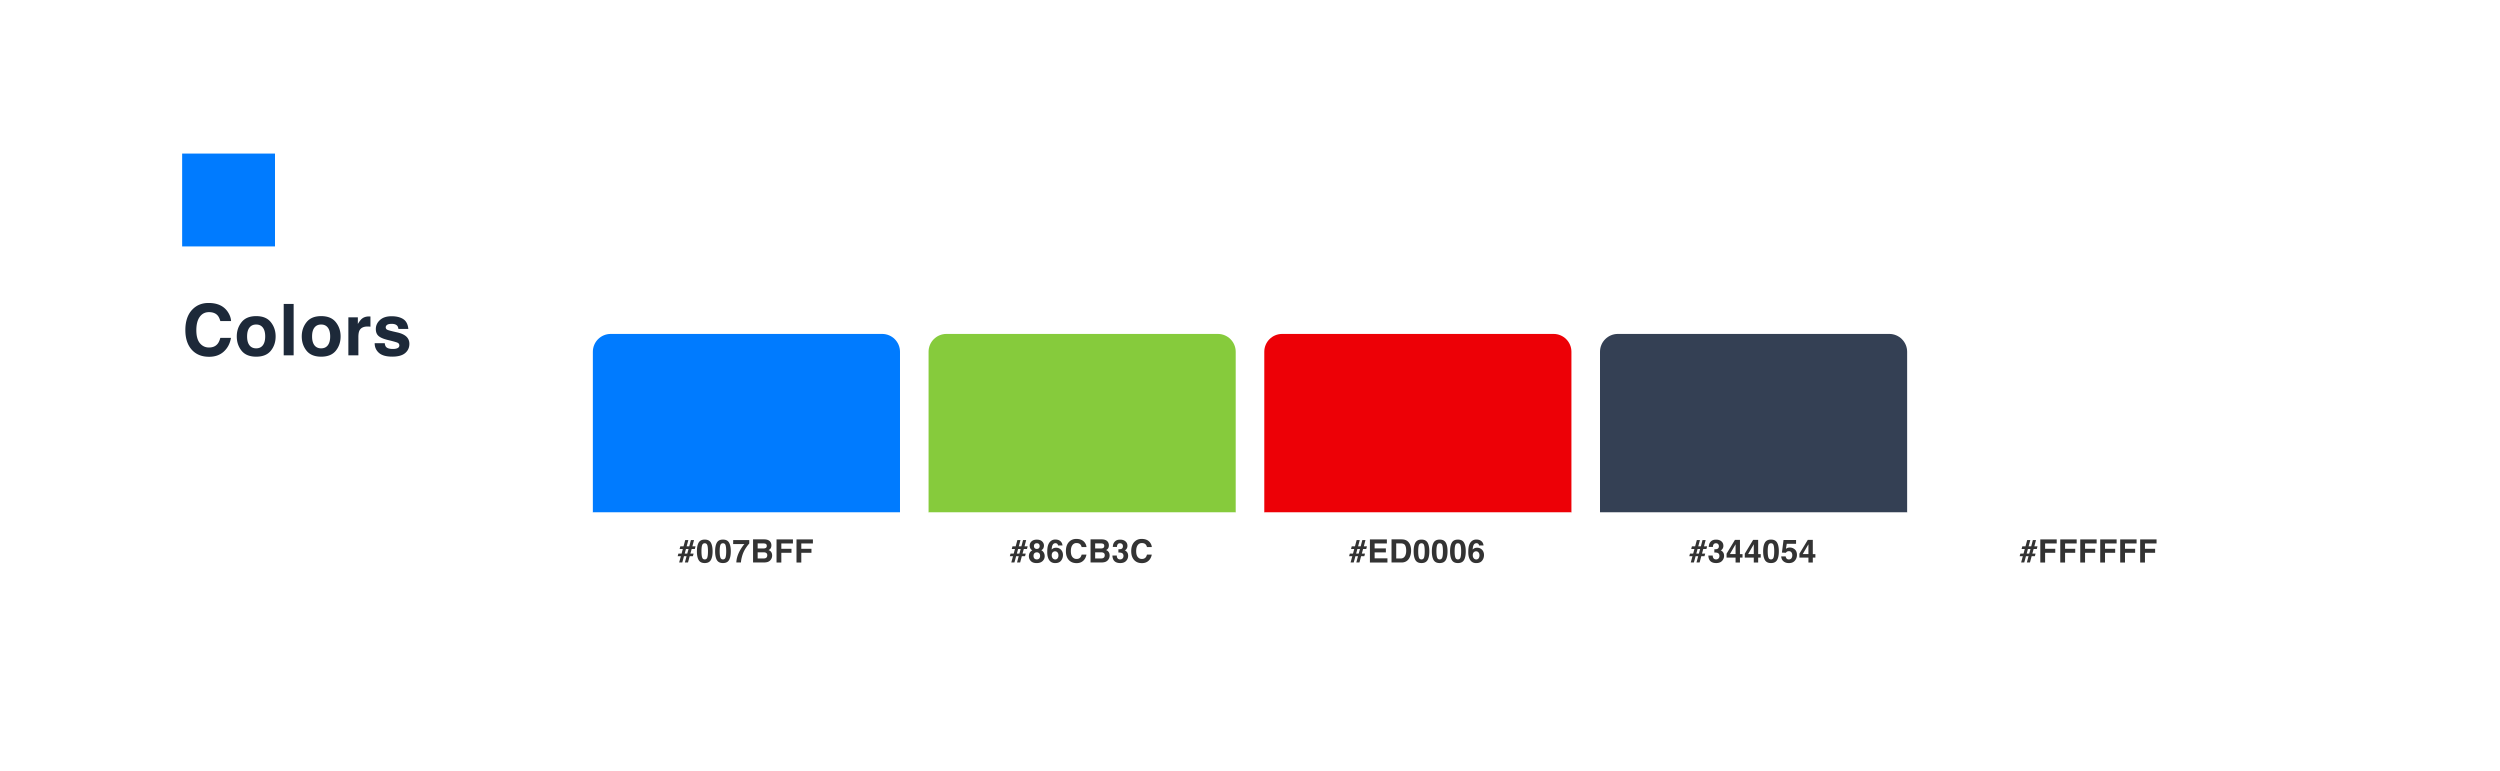
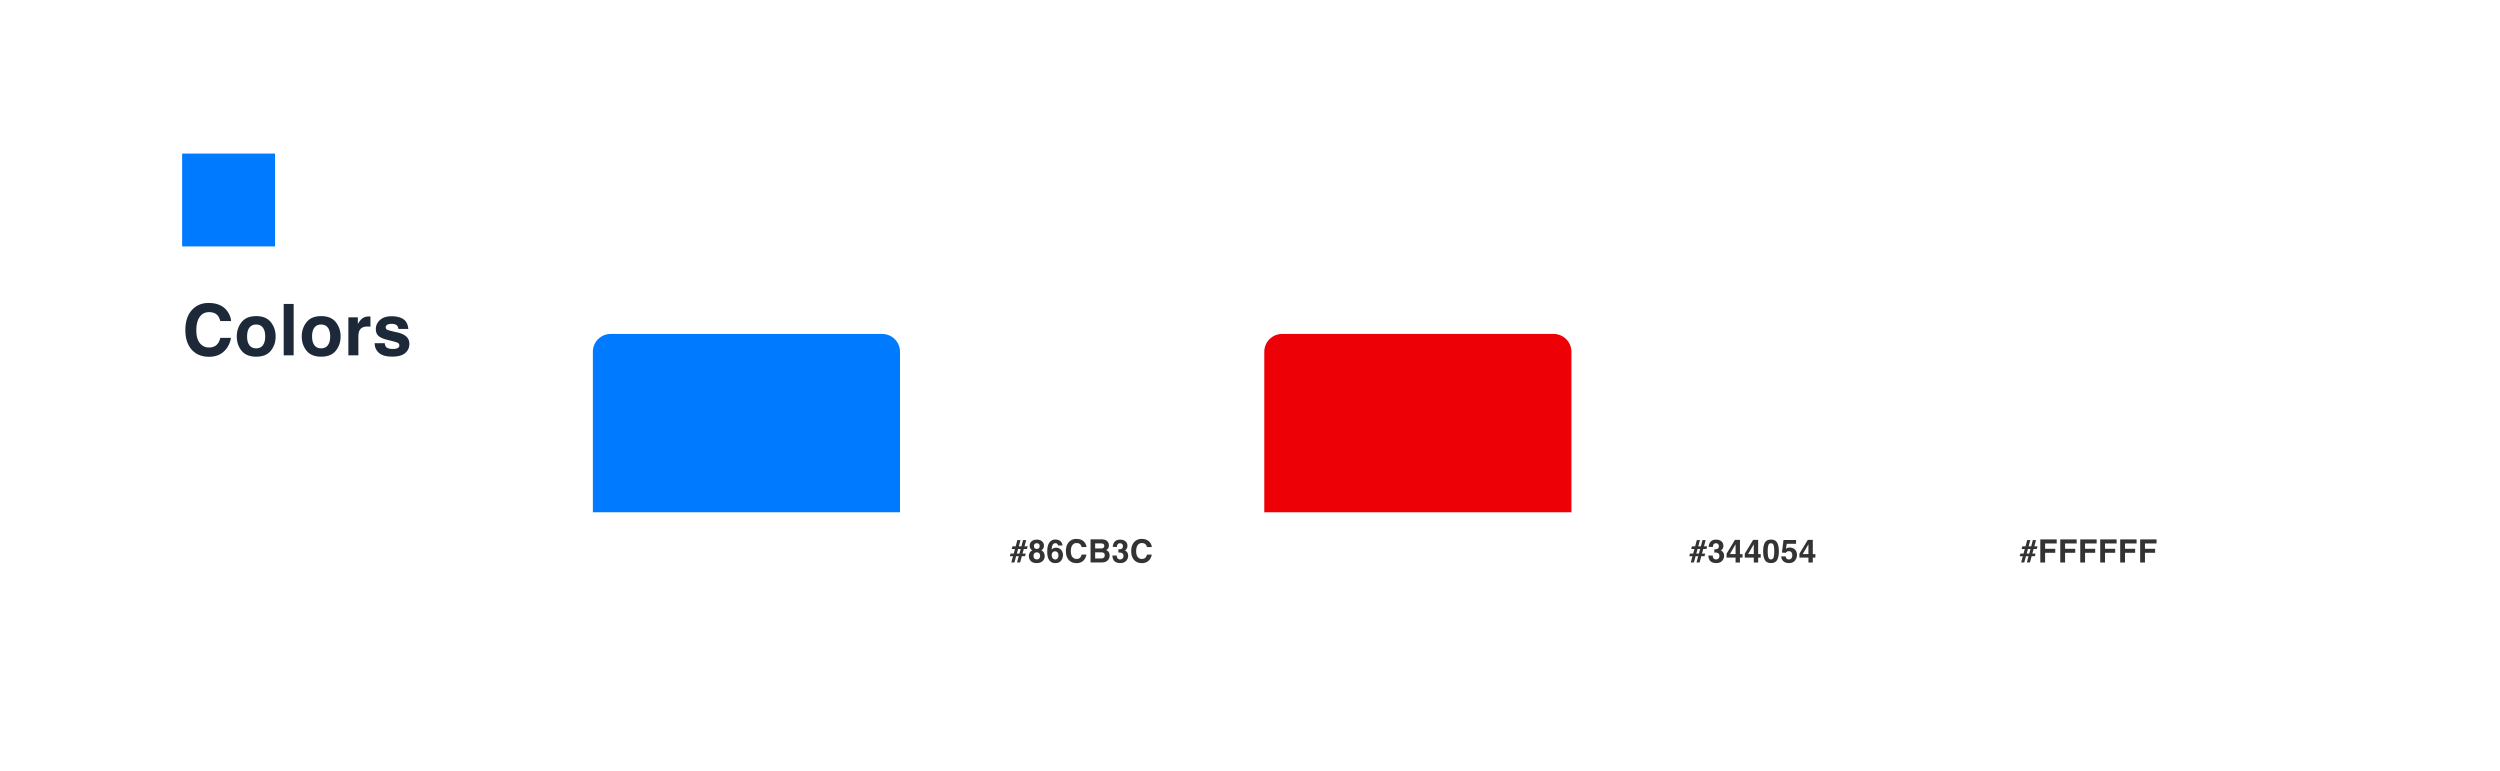
<svg xmlns="http://www.w3.org/2000/svg" width="1400" height="432" fill="none">
  <path fill="#fff" d="M0 0h1400v432H0z" />
  <path fill="#007BFF" d="M102 86h52v52h-52z" />
  <path fill="#1D2939" d="M125.359 196.852c-2.148 1.966-4.895 2.949-8.242 2.949-4.14 0-7.396-1.328-9.765-3.985-2.37-2.669-3.555-6.328-3.555-10.976 0-5.026 1.348-8.9 4.043-11.621 2.344-2.37 5.325-3.555 8.945-3.555 4.844 0 8.386 1.589 10.625 4.766 1.237 1.784 1.901 3.574 1.992 5.371h-6.015c-.391-1.38-.892-2.422-1.504-3.125-1.094-1.25-2.715-1.875-4.863-1.875-2.188 0-3.913.885-5.176 2.656-1.263 1.758-1.895 4.251-1.895 7.481 0 3.229.664 5.651 1.992 7.265 1.342 1.602 3.041 2.402 5.098 2.402 2.109 0 3.718-.69 4.824-2.07.612-.742 1.12-1.855 1.524-3.34h5.957c-.521 3.138-1.849 5.69-3.985 7.657zm26.299-16.446c1.797 2.253 2.695 4.916 2.695 7.989 0 3.125-.898 5.8-2.695 8.027-1.797 2.213-4.525 3.32-8.184 3.32-3.659 0-6.387-1.107-8.183-3.32-1.797-2.227-2.696-4.902-2.696-8.027 0-3.073.899-5.736 2.696-7.989 1.796-2.252 4.524-3.379 8.183-3.379s6.387 1.127 8.184 3.379zm-8.203 1.328c-1.628 0-2.884.58-3.77 1.739-.872 1.145-1.308 2.786-1.308 4.922 0 2.135.436 3.782 1.308 4.941.886 1.159 2.142 1.738 3.77 1.738 1.627 0 2.877-.579 3.75-1.738.872-1.159 1.308-2.806 1.308-4.941 0-2.136-.436-3.777-1.308-4.922-.873-1.159-2.123-1.739-3.75-1.739zm15.419-11.523h5.567V199h-5.567v-28.789zm29.17 10.195c1.797 2.253 2.695 4.916 2.695 7.989 0 3.125-.898 5.8-2.695 8.027-1.797 2.213-4.525 3.32-8.184 3.32-3.659 0-6.387-1.107-8.183-3.32-1.797-2.227-2.696-4.902-2.696-8.027 0-3.073.899-5.736 2.696-7.989 1.796-2.252 4.524-3.379 8.183-3.379s6.387 1.127 8.184 3.379zm-8.203 1.328c-1.628 0-2.884.58-3.77 1.739-.872 1.145-1.309 2.786-1.309 4.922 0 2.135.437 3.782 1.309 4.941.886 1.159 2.142 1.738 3.77 1.738 1.627 0 2.877-.579 3.75-1.738.872-1.159 1.308-2.806 1.308-4.941 0-2.136-.436-3.777-1.308-4.922-.873-1.159-2.123-1.739-3.75-1.739zm26.005 1.114c-2.239 0-3.743.729-4.512 2.187-.429.82-.644 2.083-.644 3.789V199h-5.606v-21.289h5.313v3.711c.859-1.419 1.608-2.389 2.246-2.91 1.042-.873 2.396-1.309 4.062-1.309.105 0 .189.007.254.02.078 0 .241.006.489.019v5.703a15.128 15.128 0 0 0-1.602-.097zm19.951-4.16c1.667 1.067 2.624 2.903 2.871 5.507h-5.566c-.079-.716-.28-1.282-.606-1.699-.612-.755-1.654-1.133-3.125-1.133-1.211 0-2.077.189-2.598.567-.507.377-.761.82-.761 1.328 0 .638.273 1.1.82 1.387.547.299 2.48.813 5.801 1.543 2.213.52 3.874 1.308 4.98 2.363 1.094 1.067 1.641 2.402 1.641 4.004 0 2.109-.788 3.834-2.363 5.175-1.563 1.329-3.985 1.993-7.266 1.993-3.346 0-5.82-.703-7.422-2.11-1.588-1.419-2.383-3.222-2.383-5.41h5.645c.117.99.371 1.693.762 2.109.69.743 1.966 1.114 3.828 1.114 1.093 0 1.959-.163 2.597-.488.651-.326.977-.814.977-1.465 0-.625-.261-1.101-.781-1.426-.521-.326-2.455-.886-5.801-1.68-2.409-.599-4.108-1.347-5.098-2.246-.989-.885-1.484-2.161-1.484-3.828 0-1.966.768-3.652 2.305-5.059 1.549-1.419 3.723-2.129 6.523-2.129 2.656 0 4.824.528 6.504 1.583z" />
  <g filter="url(#a)">
    <path fill="#007BFF" d="M332 195c0-5.523 4.477-10 10-10h152c5.523 0 10 4.477 10 10v90H332v-90z" />
    <path fill="#fff" d="M332 285h172v43H332z" />
-     <path fill="#333" d="M382.374 305.441h-1.793l.396-1.476h1.793l.958-3.542h1.749l-.958 3.542h1.459l.931-3.542h1.749l-.931 3.542h1.766l-.395 1.476h-1.767l-.712 2.567h1.793l-.395 1.476h-1.793l-.941 3.516h-1.749l.941-3.516h-1.442l-.958 3.516h-1.749l.958-3.516H379.5l.396-1.476h1.784l.694-2.567zm2.496 2.567.712-2.567h-1.459l-.685 2.567h1.432zm9.787 5.308c-1.623 0-2.763-.568-3.419-1.705-.651-1.136-.976-2.757-.976-4.86 0-2.104.325-3.727.976-4.869.656-1.143 1.796-1.714 3.419-1.714s2.762.571 3.419 1.714c.65 1.142.975 2.765.975 4.869 0 2.103-.328 3.724-.984 4.86-.651 1.137-1.787 1.705-3.41 1.705zm1.467-3.208c.229-.773.343-1.892.343-3.357 0-1.535-.117-2.672-.351-3.41-.229-.738-.715-1.108-1.459-1.108-.745 0-1.237.37-1.477 1.108-.24.738-.36 1.875-.36 3.41 0 1.465.12 2.587.36 3.366.24.774.732 1.16 1.477 1.16.744 0 1.233-.389 1.467-1.169zm8.732 3.208c-1.623 0-2.763-.568-3.419-1.705-.65-1.136-.975-2.757-.975-4.86 0-2.104.325-3.727.975-4.869.656-1.143 1.796-1.714 3.419-1.714s2.763.571 3.419 1.714c.65 1.142.976 2.765.976 4.869 0 2.103-.328 3.724-.985 4.86-.65 1.137-1.787 1.705-3.41 1.705zm1.468-3.208c.228-.773.343-1.892.343-3.357 0-1.535-.118-2.672-.352-3.41-.228-.738-.715-1.108-1.459-1.108-.744 0-1.236.37-1.476 1.108-.241.738-.361 1.875-.361 3.41 0 1.465.12 2.587.361 3.366.24.774.732 1.16 1.476 1.16s1.233-.389 1.468-1.169zm11.702-5.756a17.542 17.542 0 0 0-1.678 2.935c-.358.791-.68 1.758-.967 2.901-.287 1.142-.431 2.08-.431 2.812h-2.601c.076-2.285.826-4.661 2.25-7.128.92-1.529 1.69-2.596 2.311-3.199h-6.354l.035-2.25h9v1.96c-.375.369-.897 1.025-1.565 1.969zm9.558 8.648h-5.871v-12.955h6.293c1.588.023 2.713.483 3.375 1.38.399.551.598 1.21.598 1.977 0 .791-.199 1.427-.598 1.908-.223.269-.551.515-.984.738.662.24 1.16.621 1.494 1.142.34.522.51 1.155.51 1.899 0 .767-.194 1.456-.58 2.065a3.596 3.596 0 0 1-.923 1.02 3.604 3.604 0 0 1-1.477.65 9.021 9.021 0 0 1-1.837.176zm-.061-5.704h-3.226v3.454h3.182c.568 0 1.011-.076 1.327-.229.574-.281.861-.82.861-1.617 0-.674-.278-1.136-.835-1.388-.31-.141-.747-.214-1.309-.22zm1.344-2.47c.352-.211.528-.589.528-1.134 0-.603-.235-1.002-.703-1.195-.405-.135-.92-.202-1.547-.202h-2.848v2.856h3.182c.568 0 1.031-.108 1.388-.325zm15.175-2.487h-6.496v2.979h5.687v2.25h-5.687V313h-2.689v-12.938h9.185v2.277zm11.184 0h-6.496v2.979h5.687v2.25h-5.687V313h-2.689v-12.938h9.185v2.277z" />
  </g>
  <g filter="url(#b)">
-     <path fill="#86CB3C" d="M520 195c0-5.523 4.477-10 10-10h152c5.523 0 10 4.477 10 10v90H520v-90z" />
-     <path fill="#fff" d="M520 285h172v43H520z" />
    <path fill="#333" d="M568.374 305.441h-1.793l.396-1.476h1.793l.958-3.542h1.749l-.958 3.542h1.459l.931-3.542h1.749l-.931 3.542h1.766l-.395 1.476h-1.767l-.712 2.567h1.793l-.395 1.476h-1.793l-.941 3.516h-1.749l.941-3.516h-1.442l-.958 3.516h-1.749l.958-3.516H565.5l.396-1.476h1.784l.694-2.567zm2.496 2.567.712-2.567h-1.459l-.685 2.567h1.432zm6.403 4.192c-.733-.75-1.099-1.661-1.099-2.733 0-.715.161-1.363.484-1.943a3.111 3.111 0 0 1 1.432-1.309c-.615-.41-1.016-.853-1.204-1.327-.182-.481-.272-.929-.272-1.345 0-.926.348-1.714 1.045-2.364.698-.657 1.682-.985 2.954-.985 1.271 0 2.255.328 2.953.985.697.65 1.046 1.438 1.046 2.364 0 .416-.094.864-.282 1.345-.181.474-.58.887-1.195 1.239.627.352 1.099.817 1.415 1.397.317.58.475 1.228.475 1.943 0 1.072-.399 1.986-1.196 2.742-.791.75-1.898 1.125-3.322 1.125-1.424 0-2.502-.378-3.234-1.134zm1.503-2.9c0 .627.161 1.113.483 1.459.328.345.779.518 1.354.518.574 0 1.022-.173 1.344-.518.328-.346.493-.832.493-1.459 0-.651-.167-1.143-.501-1.477-.329-.34-.774-.51-1.336-.51-.563 0-1.011.17-1.345.51-.328.334-.492.826-.492 1.477zm.659-4.342c.281.293.674.439 1.178.439.509 0 .902-.146 1.177-.439.282-.293.422-.671.422-1.134 0-.504-.14-.896-.422-1.178-.275-.287-.668-.43-1.177-.43-.504 0-.9.143-1.187.43-.281.282-.422.674-.422 1.178 0 .463.144.841.431 1.134zm11.966-.229c1.131 0 2.057.384 2.777 1.152.727.767 1.09 1.749 1.09 2.944 0 1.19-.354 2.238-1.063 3.147-.709.908-1.811 1.362-3.305 1.362-1.605 0-2.789-.671-3.551-2.013-.592-1.049-.887-2.402-.887-4.06 0-.973.041-1.764.123-2.373.146-1.084.43-1.987.852-2.707a4.37 4.37 0 0 1 1.424-1.486c.592-.375 1.298-.562 2.118-.562 1.184 0 2.127.305 2.83.914.703.603 1.099 1.409 1.187 2.417H592.5c0-.205-.079-.431-.238-.677-.269-.398-.676-.598-1.221-.598-.815 0-1.395.457-1.741 1.372-.187.503-.316 1.248-.386 2.232.31-.369.671-.639 1.081-.809.41-.17.879-.255 1.406-.255zm-1.687 2.391c-.493.381-.739.996-.739 1.846 0 .685.185 1.245.554 1.679.369.433.838.65 1.406.65.557 0 .993-.208 1.31-.624.322-.422.483-.967.483-1.635 0-.744-.181-1.312-.545-1.705a1.739 1.739 0 0 0-1.336-.598c-.427 0-.805.129-1.133.387zm16.896 4.913c-.966.885-2.203 1.327-3.709 1.327-1.863 0-3.328-.597-4.394-1.793-1.067-1.201-1.6-2.847-1.6-4.939 0-2.262.607-4.005 1.82-5.23 1.054-1.066 2.396-1.599 4.025-1.599 2.18 0 3.773.715 4.781 2.144.557.803.856 1.609.897 2.417h-2.707c-.176-.621-.402-1.089-.677-1.406-.492-.562-1.222-.844-2.189-.844-.984 0-1.76.399-2.329 1.196-.568.791-.852 1.913-.852 3.366s.299 2.543.896 3.269c.604.721 1.368 1.081 2.294 1.081.949 0 1.673-.31 2.171-.931.275-.334.504-.835.686-1.503h2.68c-.234 1.412-.832 2.56-1.793 3.445zm9.963.967h-5.872v-12.955h6.293c1.588.023 2.713.483 3.375 1.38.399.551.598 1.21.598 1.977 0 .791-.199 1.427-.598 1.908-.222.269-.55.515-.984.738.662.24 1.16.621 1.494 1.142.34.522.51 1.155.51 1.899 0 .767-.193 1.456-.58 2.065a3.582 3.582 0 0 1-.923 1.02 3.604 3.604 0 0 1-1.477.65 9.011 9.011 0 0 1-1.836.176zm-.062-5.704h-3.226v3.454h3.182c.568 0 1.011-.076 1.327-.229.574-.281.862-.82.862-1.617 0-.674-.279-1.136-.835-1.388-.311-.141-.747-.214-1.31-.22zm1.345-2.47c.351-.211.527-.589.527-1.134 0-.603-.234-1.002-.703-1.195-.404-.135-.92-.202-1.547-.202h-2.848v2.856h3.182c.568 0 1.031-.108 1.389-.325zm8.064-2.03c-.282.375-.416.876-.405 1.503h-2.338a6.282 6.282 0 0 1 .326-1.802 4.06 4.06 0 0 1 .966-1.38 3.362 3.362 0 0 1 1.169-.685c.451-.159 1.005-.238 1.661-.238 1.219 0 2.201.317 2.945.95.75.627 1.125 1.47 1.125 2.531 0 .75-.223 1.383-.668 1.898-.281.323-.574.542-.879.659.228 0 .557.197.984.589.639.592.958 1.401.958 2.426 0 1.078-.375 2.027-1.125 2.848-.744.814-1.848 1.221-3.313 1.221-1.805 0-3.059-.588-3.762-1.766-.369-.627-.574-1.447-.615-2.461h2.461c0 .51.082.932.246 1.265.305.616.858.923 1.661.923.492 0 .92-.167 1.283-.501.369-.339.554-.826.554-1.459 0-.838-.34-1.397-1.02-1.678-.386-.159-.996-.238-1.828-.238v-1.793c.815-.011 1.383-.09 1.705-.237.557-.246.835-.744.835-1.494 0-.486-.143-.882-.43-1.187-.282-.304-.68-.457-1.196-.457-.591 0-1.025.188-1.3.563zm17.265 9.237c-.966.885-2.203 1.327-3.709 1.327-1.863 0-3.328-.597-4.394-1.793-1.066-1.201-1.6-2.847-1.6-4.939 0-2.262.607-4.005 1.82-5.23 1.054-1.066 2.396-1.599 4.025-1.599 2.18 0 3.774.715 4.781 2.144.557.803.856 1.609.897 2.417h-2.707c-.176-.621-.402-1.089-.677-1.406-.492-.562-1.222-.844-2.188-.844-.985 0-1.761.399-2.33 1.196-.568.791-.852 1.913-.852 3.366s.299 2.543.896 3.269c.604.721 1.369 1.081 2.294 1.081.95 0 1.673-.31 2.171-.931.276-.334.504-.835.686-1.503h2.68c-.234 1.412-.832 2.56-1.793 3.445z" />
  </g>
  <g filter="url(#c)">
    <path fill="#ED0006" d="M708 195c0-5.523 4.477-10 10-10h152c5.523 0 10 4.477 10 10v90H708v-90z" />
    <path fill="#fff" d="M708 285h172v43H708z" />
-     <path fill="#333" d="M758.374 305.441h-1.793l.396-1.476h1.793l.958-3.542h1.749l-.958 3.542h1.459l.931-3.542h1.749l-.931 3.542h1.766l-.395 1.476h-1.767l-.712 2.567h1.793l-.395 1.476h-1.793l-.941 3.516h-1.749l.941-3.516h-1.442l-.958 3.516h-1.749l.958-3.516H755.5l.396-1.476h1.784l.694-2.567zm2.496 2.567.712-2.567h-1.459l-.685 2.567h1.432zm15.218-.668h-6.293v3.331h7.172V313h-9.817v-12.955h9.501v2.294h-6.856v2.751h6.293v2.25zm8.75 5.66h-5.582v-12.955h5.582c.802.012 1.47.105 2.003.281a4.279 4.279 0 0 1 2.207 1.644c.451.644.758 1.342.922 2.092.164.75.246 1.464.246 2.144 0 1.723-.345 3.182-1.037 4.377-.937 1.611-2.384 2.417-4.341 2.417zm2.012-9.65c-.416-.704-1.239-1.055-2.469-1.055h-2.497v8.455h2.497c1.277 0 2.167-.63 2.671-1.89.276-.691.413-1.514.413-2.469 0-1.319-.205-2.332-.615-3.041zm9.18 9.966c-1.623 0-2.762-.568-3.419-1.705-.65-1.136-.975-2.757-.975-4.86 0-2.104.325-3.727.975-4.869.657-1.143 1.796-1.714 3.419-1.714s2.763.571 3.419 1.714c.651 1.142.976 2.765.976 4.869 0 2.103-.328 3.724-.985 4.86-.65 1.137-1.787 1.705-3.41 1.705zm1.468-3.208c.229-.773.343-1.892.343-3.357 0-1.535-.117-2.672-.352-3.41-.228-.738-.715-1.108-1.459-1.108-.744 0-1.236.37-1.476 1.108-.241.738-.361 1.875-.361 3.41 0 1.465.12 2.587.361 3.366.24.774.732 1.16 1.476 1.16s1.234-.389 1.468-1.169zm8.732 3.208c-1.623 0-2.763-.568-3.419-1.705-.651-1.136-.976-2.757-.976-4.86 0-2.104.325-3.727.976-4.869.656-1.143 1.796-1.714 3.419-1.714s2.762.571 3.419 1.714c.65 1.142.975 2.765.975 4.869 0 2.103-.328 3.724-.984 4.86-.65 1.137-1.787 1.705-3.41 1.705zm1.468-3.208c.228-.773.342-1.892.342-3.357 0-1.535-.117-2.672-.351-3.41-.229-.738-.715-1.108-1.459-1.108-.744 0-1.237.37-1.477 1.108-.24.738-.36 1.875-.36 3.41 0 1.465.12 2.587.36 3.366.24.774.733 1.16 1.477 1.16.744 0 1.233-.389 1.468-1.169zm8.731 3.208c-1.623 0-2.762-.568-3.419-1.705-.65-1.136-.975-2.757-.975-4.86 0-2.104.325-3.727.975-4.869.657-1.143 1.796-1.714 3.419-1.714s2.763.571 3.419 1.714c.651 1.142.976 2.765.976 4.869 0 2.103-.328 3.724-.985 4.86-.65 1.137-1.787 1.705-3.41 1.705zm1.468-3.208c.229-.773.343-1.892.343-3.357 0-1.535-.117-2.672-.352-3.41-.228-.738-.715-1.108-1.459-1.108-.744 0-1.236.37-1.476 1.108-.24.738-.361 1.875-.361 3.41 0 1.465.121 2.587.361 3.366.24.774.732 1.16 1.476 1.16s1.234-.389 1.468-1.169zm9.277-5.379c1.131 0 2.056.384 2.777 1.152.727.767 1.09 1.749 1.09 2.944 0 1.19-.355 2.238-1.064 3.147-.709.908-1.81 1.362-3.304 1.362-1.606 0-2.789-.671-3.551-2.013-.592-1.049-.888-2.402-.888-4.06 0-.973.041-1.764.123-2.373.147-1.084.431-1.987.853-2.707a4.37 4.37 0 0 1 1.424-1.486c.592-.375 1.298-.562 2.118-.562 1.183 0 2.127.305 2.83.914.703.603 1.099 1.409 1.186 2.417h-2.496c0-.205-.079-.431-.237-.677-.269-.398-.677-.598-1.222-.598-.814 0-1.394.457-1.74 1.372-.187.503-.316 1.248-.387 2.232a2.815 2.815 0 0 1 1.082-.809c.41-.17.878-.255 1.406-.255zm-1.688 2.391c-.492.381-.738.996-.738 1.846 0 .685.185 1.245.554 1.679.369.433.838.65 1.406.65.557 0 .993-.208 1.31-.624.322-.422.483-.967.483-1.635 0-.744-.182-1.312-.545-1.705a1.74 1.74 0 0 0-1.336-.598c-.428 0-.806.129-1.134.387z" />
  </g>
  <g filter="url(#d)">
-     <path fill="#344054" d="M896 195c0-5.523 4.477-10 10-10h152c5.52 0 10 4.477 10 10v90H896v-90z" />
    <path fill="#fff" d="M896 285h172v43H896z" />
    <path fill="#333" d="M948.874 305.441h-1.793l.396-1.476h1.793l.958-3.542h1.749l-.958 3.542h1.459l.931-3.542h1.749l-.931 3.542h1.766l-.395 1.476h-1.767l-.712 2.567h1.793l-.395 1.476h-1.793l-.941 3.516h-1.749l.941-3.516h-1.442l-.958 3.516h-1.749l.958-3.516H946l.396-1.476h1.784l.694-2.567zm2.496 2.567.712-2.567h-1.459l-.685 2.567h1.432zm8.275-5.212c-.281.375-.416.876-.404 1.503h-2.338a6.248 6.248 0 0 1 .325-1.802 4.05 4.05 0 0 1 .967-1.38 3.353 3.353 0 0 1 1.169-.685c.451-.159 1.004-.238 1.661-.238 1.218 0 2.2.317 2.944.95.75.627 1.125 1.47 1.125 2.531 0 .75-.223 1.383-.668 1.898-.281.323-.574.542-.879.659.229 0 .557.197.985.589.638.592.958 1.401.958 2.426 0 1.078-.375 2.027-1.125 2.848-.745.814-1.849 1.221-3.314 1.221-1.805 0-3.058-.588-3.762-1.766-.369-.627-.574-1.447-.615-2.461h2.461c0 .51.082.932.246 1.265.305.616.859.923 1.661.923.492 0 .92-.167 1.284-.501.369-.339.553-.826.553-1.459 0-.838-.34-1.397-1.019-1.678-.387-.159-.996-.238-1.828-.238v-1.793c.814-.011 1.382-.09 1.705-.237.556-.246.835-.744.835-1.494 0-.486-.144-.882-.431-1.187-.281-.304-.68-.457-1.195-.457-.592 0-1.026.188-1.301.563zm16.167 5.502v1.96h-1.441V313h-2.452v-2.742h-5.045v-2.189l4.684-7.734h2.813v7.963h1.441zm-7.084 0h3.191v-5.502l-3.191 5.502zm17.284 0v1.96h-1.442V313h-2.452v-2.742h-5.045v-2.189l4.685-7.734h2.812v7.963h1.442zm-7.084 0h3.19v-5.502l-3.19 5.502zm12.827 5.018c-1.623 0-2.763-.568-3.419-1.705-.65-1.136-.975-2.757-.975-4.86 0-2.104.325-3.727.975-4.869.656-1.143 1.796-1.714 3.419-1.714s2.763.571 3.419 1.714c.65 1.142.976 2.765.976 4.869 0 2.103-.328 3.724-.985 4.86-.65 1.137-1.787 1.705-3.41 1.705zm1.468-3.208c.228-.773.343-1.892.343-3.357 0-1.535-.117-2.672-.352-3.41-.228-.738-.715-1.108-1.459-1.108-.744 0-1.236.37-1.476 1.108-.241.738-.361 1.875-.361 3.41 0 1.465.12 2.587.361 3.366.24.774.732 1.16 1.476 1.16s1.234-.389 1.468-1.169zm8.577-3.436c-.31 0-.57.038-.79.114-.4.141-.69.402-.89.782l-2.252-.105.896-7.04h7.026v2.127h-5.22l-.45 2.786c.38-.252.69-.419.9-.501.37-.135.81-.202 1.33-.202 1.05 0 1.97.354 2.76 1.063.79.709 1.18 1.741 1.18 3.094 0 1.178-.38 2.23-1.14 3.155-.75.926-1.88 1.389-3.39 1.389-1.21 0-2.208-.325-2.987-.976-.779-.65-1.213-1.573-1.301-2.768h2.496c.102.545.292.967.572 1.265.28.293.69.44 1.23.44.62 0 1.09-.217 1.42-.65.32-.44.49-.991.49-1.653 0-.65-.15-1.198-.46-1.643-.3-.452-.78-.677-1.42-.677zm14.81 1.626v1.96h-1.44V313h-2.45v-2.742h-5.05v-2.189l4.69-7.734h2.81v7.963h1.44zm-7.08 0h3.19v-5.502l-3.19 5.502z" />
  </g>
  <g filter="url(#e)">
    <path fill="#fff" d="M1084 195c0-5.523 4.48-10 10-10h152c5.52 0 10 4.477 10 10v90h-172v-90zm0 90h172v43h-172z" />
    <path fill="#333" d="M1133.87 305.441h-1.79l.4-1.476h1.79l.96-3.542h1.75l-.96 3.542h1.46l.93-3.542h1.75l-.93 3.542h1.76l-.39 1.476h-1.77l-.71 2.567h1.79l-.39 1.476h-1.8l-.94 3.516h-1.75l.94-3.516h-1.44l-.95 3.516h-1.75l.95-3.516H1131l.4-1.476h1.78l.69-2.567zm2.5 2.567.71-2.567h-1.46l-.68 2.567h1.43zm15.39-5.669h-6.5v2.979h5.69v2.25h-5.69V313h-2.69v-12.938h9.19v2.277zm11.18 0h-6.5v2.979h5.69v2.25h-5.69V313h-2.69v-12.938h9.19v2.277zm11.18 0h-6.49v2.979h5.68v2.25h-5.68V313h-2.69v-12.938h9.18v2.277zm11.19 0h-6.5v2.979h5.69v2.25h-5.69V313h-2.69v-12.938h9.19v2.277zm11.18 0H1190v2.979h5.68v2.25H1190V313h-2.69v-12.938h9.18v2.277zm11.18 0h-6.49v2.979h5.69v2.25h-5.69V313h-2.69v-12.938h9.18v2.277z" />
  </g>
  <defs>
    <filter id="a" width="178" height="149" x="329" y="183" color-interpolation-filters="sRGB" filterUnits="userSpaceOnUse">
      <feFlood flood-opacity="0" result="BackgroundImageFix" />
      <feColorMatrix in="SourceAlpha" result="hardAlpha" values="0 0 0 0 0 0 0 0 0 0 0 0 0 0 0 0 0 0 127 0" />
      <feOffset dy="1" />
      <feGaussianBlur stdDeviation="1" />
      <feColorMatrix values="0 0 0 0 0.063 0 0 0 0 0.094 0 0 0 0 0.157 0 0 0 0.06 0" />
      <feBlend in2="BackgroundImageFix" result="effect1_dropShadow_614_27683" />
      <feColorMatrix in="SourceAlpha" result="hardAlpha" values="0 0 0 0 0 0 0 0 0 0 0 0 0 0 0 0 0 0 127 0" />
      <feOffset dy="1" />
      <feGaussianBlur stdDeviation="1.5" />
      <feColorMatrix values="0 0 0 0 0.063 0 0 0 0 0.094 0 0 0 0 0.157 0 0 0 0.1 0" />
      <feBlend in2="effect1_dropShadow_614_27683" result="effect2_dropShadow_614_27683" />
      <feBlend in="SourceGraphic" in2="effect2_dropShadow_614_27683" result="shape" />
    </filter>
    <filter id="b" width="178" height="149" x="517" y="183" color-interpolation-filters="sRGB" filterUnits="userSpaceOnUse">
      <feFlood flood-opacity="0" result="BackgroundImageFix" />
      <feColorMatrix in="SourceAlpha" result="hardAlpha" values="0 0 0 0 0 0 0 0 0 0 0 0 0 0 0 0 0 0 127 0" />
      <feOffset dy="1" />
      <feGaussianBlur stdDeviation="1" />
      <feColorMatrix values="0 0 0 0 0.063 0 0 0 0 0.094 0 0 0 0 0.157 0 0 0 0.06 0" />
      <feBlend in2="BackgroundImageFix" result="effect1_dropShadow_614_27683" />
      <feColorMatrix in="SourceAlpha" result="hardAlpha" values="0 0 0 0 0 0 0 0 0 0 0 0 0 0 0 0 0 0 127 0" />
      <feOffset dy="1" />
      <feGaussianBlur stdDeviation="1.5" />
      <feColorMatrix values="0 0 0 0 0.063 0 0 0 0 0.094 0 0 0 0 0.157 0 0 0 0.1 0" />
      <feBlend in2="effect1_dropShadow_614_27683" result="effect2_dropShadow_614_27683" />
      <feBlend in="SourceGraphic" in2="effect2_dropShadow_614_27683" result="shape" />
    </filter>
    <filter id="c" width="178" height="149" x="705" y="183" color-interpolation-filters="sRGB" filterUnits="userSpaceOnUse">
      <feFlood flood-opacity="0" result="BackgroundImageFix" />
      <feColorMatrix in="SourceAlpha" result="hardAlpha" values="0 0 0 0 0 0 0 0 0 0 0 0 0 0 0 0 0 0 127 0" />
      <feOffset dy="1" />
      <feGaussianBlur stdDeviation="1" />
      <feColorMatrix values="0 0 0 0 0.063 0 0 0 0 0.094 0 0 0 0 0.157 0 0 0 0.06 0" />
      <feBlend in2="BackgroundImageFix" result="effect1_dropShadow_614_27683" />
      <feColorMatrix in="SourceAlpha" result="hardAlpha" values="0 0 0 0 0 0 0 0 0 0 0 0 0 0 0 0 0 0 127 0" />
      <feOffset dy="1" />
      <feGaussianBlur stdDeviation="1.5" />
      <feColorMatrix values="0 0 0 0 0.063 0 0 0 0 0.094 0 0 0 0 0.157 0 0 0 0.1 0" />
      <feBlend in2="effect1_dropShadow_614_27683" result="effect2_dropShadow_614_27683" />
      <feBlend in="SourceGraphic" in2="effect2_dropShadow_614_27683" result="shape" />
    </filter>
    <filter id="d" width="178" height="149" x="893" y="183" color-interpolation-filters="sRGB" filterUnits="userSpaceOnUse">
      <feFlood flood-opacity="0" result="BackgroundImageFix" />
      <feColorMatrix in="SourceAlpha" result="hardAlpha" values="0 0 0 0 0 0 0 0 0 0 0 0 0 0 0 0 0 0 127 0" />
      <feOffset dy="1" />
      <feGaussianBlur stdDeviation="1" />
      <feColorMatrix values="0 0 0 0 0.063 0 0 0 0 0.094 0 0 0 0 0.157 0 0 0 0.06 0" />
      <feBlend in2="BackgroundImageFix" result="effect1_dropShadow_614_27683" />
      <feColorMatrix in="SourceAlpha" result="hardAlpha" values="0 0 0 0 0 0 0 0 0 0 0 0 0 0 0 0 0 0 127 0" />
      <feOffset dy="1" />
      <feGaussianBlur stdDeviation="1.5" />
      <feColorMatrix values="0 0 0 0 0.063 0 0 0 0 0.094 0 0 0 0 0.157 0 0 0 0.1 0" />
      <feBlend in2="effect1_dropShadow_614_27683" result="effect2_dropShadow_614_27683" />
      <feBlend in="SourceGraphic" in2="effect2_dropShadow_614_27683" result="shape" />
    </filter>
    <filter id="e" width="178" height="149" x="1081" y="183" color-interpolation-filters="sRGB" filterUnits="userSpaceOnUse">
      <feFlood flood-opacity="0" result="BackgroundImageFix" />
      <feColorMatrix in="SourceAlpha" result="hardAlpha" values="0 0 0 0 0 0 0 0 0 0 0 0 0 0 0 0 0 0 127 0" />
      <feOffset dy="1" />
      <feGaussianBlur stdDeviation="1" />
      <feColorMatrix values="0 0 0 0 0.063 0 0 0 0 0.094 0 0 0 0 0.157 0 0 0 0.06 0" />
      <feBlend in2="BackgroundImageFix" result="effect1_dropShadow_614_27683" />
      <feColorMatrix in="SourceAlpha" result="hardAlpha" values="0 0 0 0 0 0 0 0 0 0 0 0 0 0 0 0 0 0 127 0" />
      <feOffset dy="1" />
      <feGaussianBlur stdDeviation="1.5" />
      <feColorMatrix values="0 0 0 0 0.063 0 0 0 0 0.094 0 0 0 0 0.157 0 0 0 0.1 0" />
      <feBlend in2="effect1_dropShadow_614_27683" result="effect2_dropShadow_614_27683" />
      <feBlend in="SourceGraphic" in2="effect2_dropShadow_614_27683" result="shape" />
    </filter>
  </defs>
</svg>